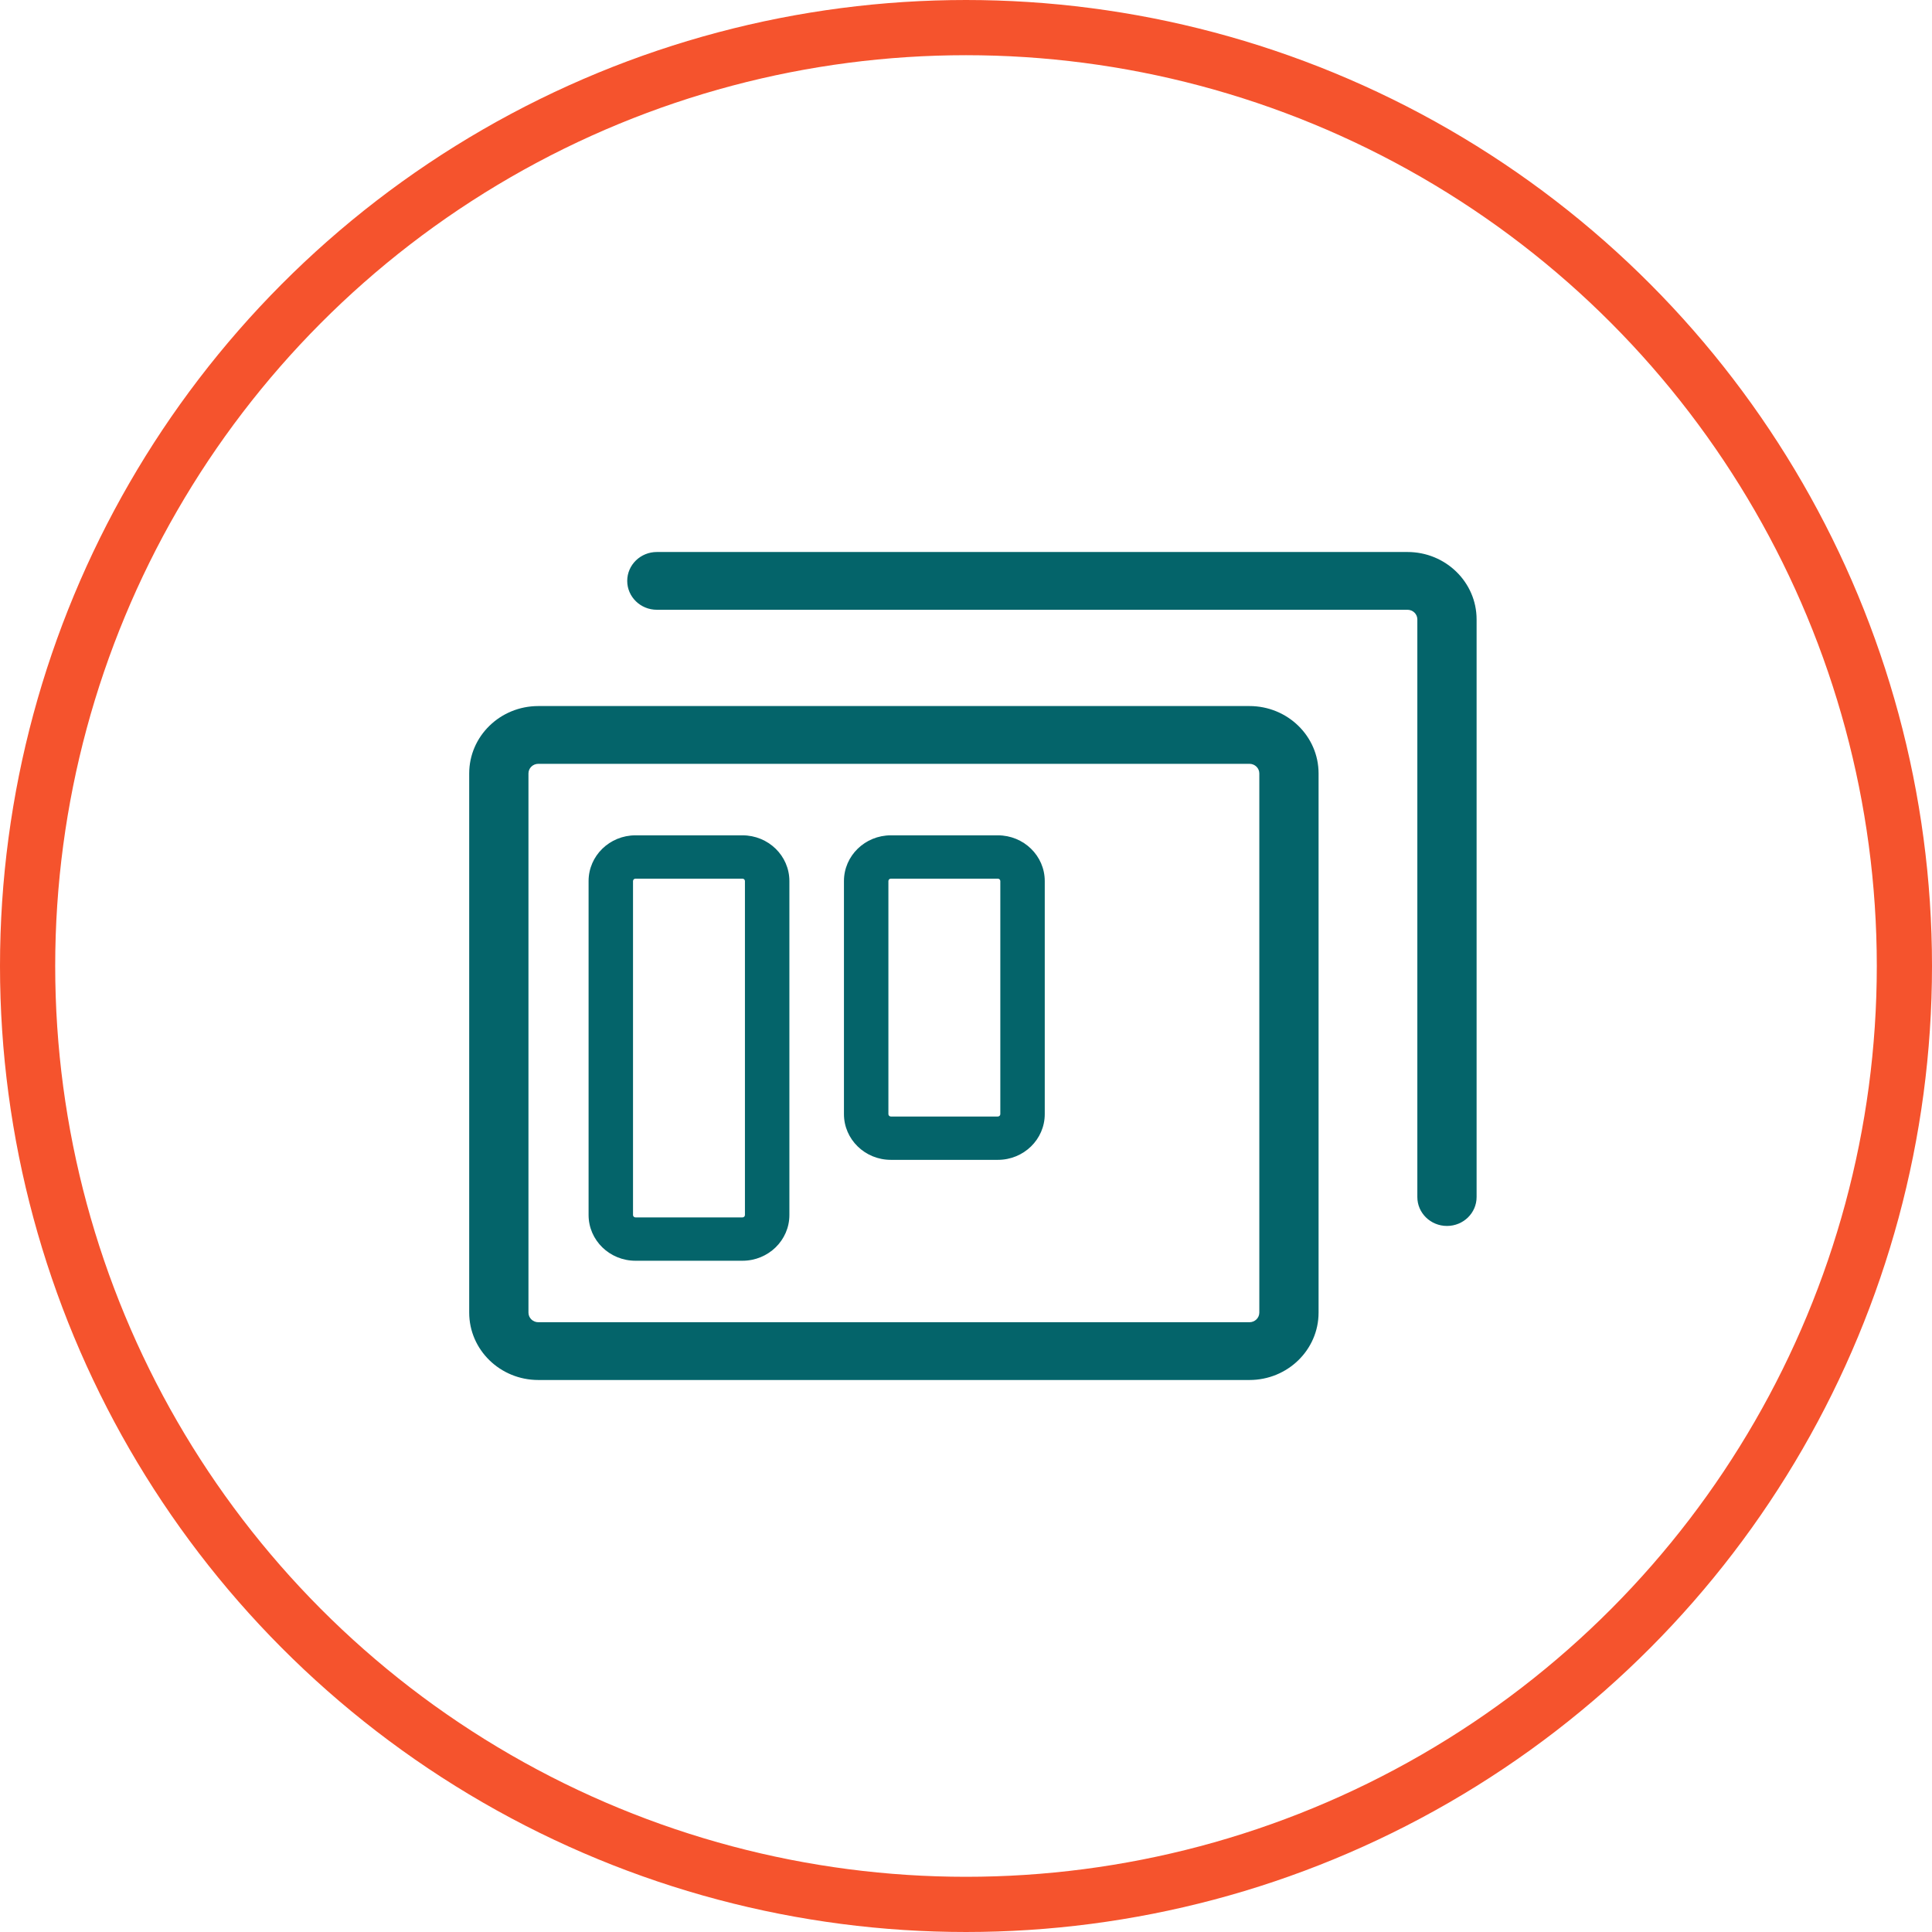
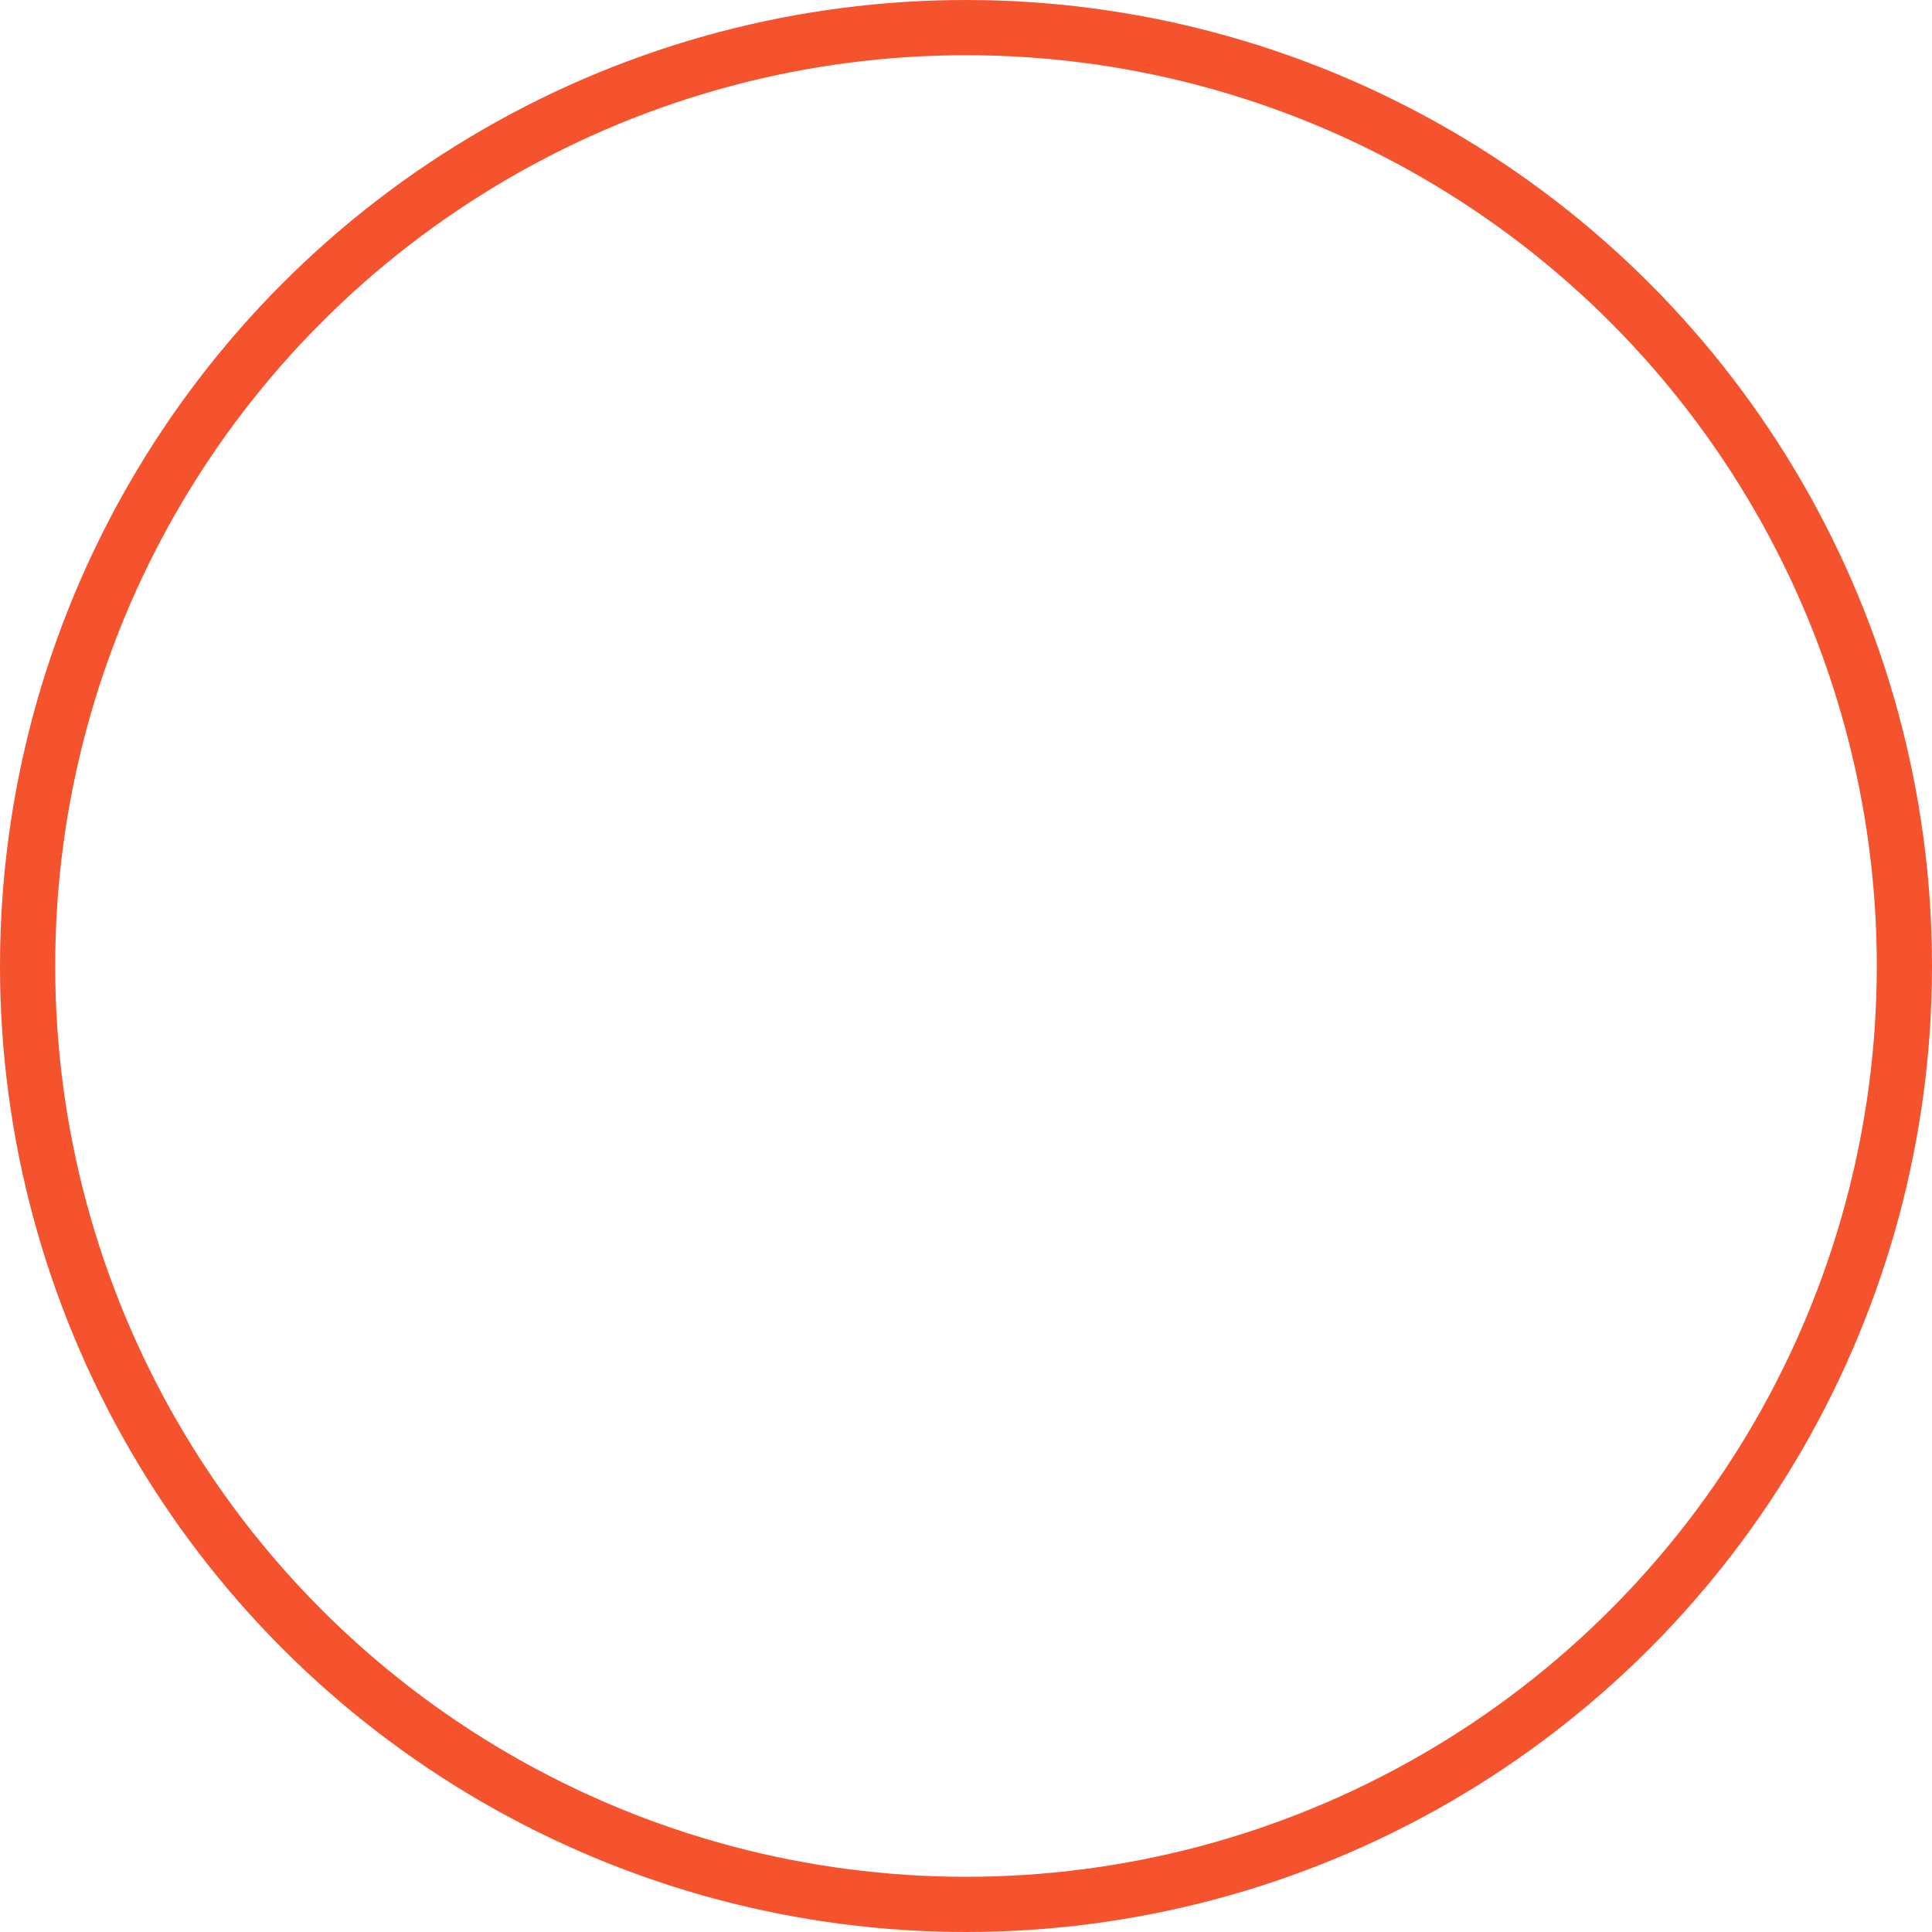
<svg xmlns="http://www.w3.org/2000/svg" width="140" height="140" viewBox="0 0 140 140" fill="none">
  <circle cx="70" cy="70" r="68" stroke="#F5532D" stroke-width="4" />
  <g clip-path="url(#clip0_16_4152)">
    <g clip-path="url(#clip1_16_4152)">
-       <path d="M90.539 51.163H39.01C36.243 51.163 34 53.349 34 56.047V95.116C34 97.814 36.243 100 39.01 100H90.539C93.306 100 95.549 97.814 95.549 95.116V56.047C95.549 53.349 93.306 51.163 90.539 51.163ZM91.255 95.116C91.255 95.502 90.934 95.814 90.539 95.814H39.01C38.614 95.814 38.294 95.502 38.294 95.116V56.047C38.294 55.661 38.614 55.349 39.01 55.349H90.539C90.934 55.349 91.255 55.661 91.255 56.047V95.116ZM107 44.884V86.744C107 87.9 106.039 88.837 104.853 88.837C103.667 88.837 102.706 87.9 102.706 86.744V44.884C102.706 44.498 102.385 44.186 101.99 44.186H47.598C46.412 44.186 45.451 43.249 45.451 42.093C45.451 40.937 46.412 40 47.598 40H101.99C104.757 40 107 42.187 107 44.884ZM46.05 63.671C45.951 63.671 45.871 63.749 45.871 63.845V88.044C45.871 88.14 45.951 88.218 46.05 88.218H53.802C53.901 88.218 53.981 88.14 53.981 88.044V63.845C53.981 63.749 53.901 63.671 53.802 63.671H46.05ZM46.05 60.531H53.802C55.68 60.531 57.202 62.015 57.202 63.845V88.044C57.202 89.874 55.68 91.358 53.802 91.358H46.05C44.173 91.358 42.651 89.874 42.651 88.044V63.845C42.651 62.015 44.173 60.531 46.05 60.531ZM64.556 63.671C64.457 63.671 64.377 63.749 64.377 63.845V80.733C64.377 80.829 64.457 80.907 64.556 80.907H72.308C72.407 80.907 72.487 80.829 72.487 80.733V63.845C72.487 63.749 72.407 63.671 72.308 63.671H64.556ZM64.556 60.531H72.308C74.186 60.531 75.707 62.015 75.707 63.845V80.733C75.707 82.563 74.186 84.047 72.308 84.047H64.556C62.678 84.047 61.156 82.563 61.156 80.733V63.845C61.156 62.015 62.678 60.531 64.556 60.531Z" fill="#04646A" />
-     </g>
+       </g>
  </g>
  <defs>
    <clipPath id="clip0_16_4152">
      <rect width="73" height="60" fill="white" transform="translate(34 40)" />
    </clipPath>
    <clipPath id="clip1_16_4152">
-       <rect width="73" height="60" fill="white" transform="translate(34 40)" />
-     </clipPath>
+       </clipPath>
  </defs>
</svg>